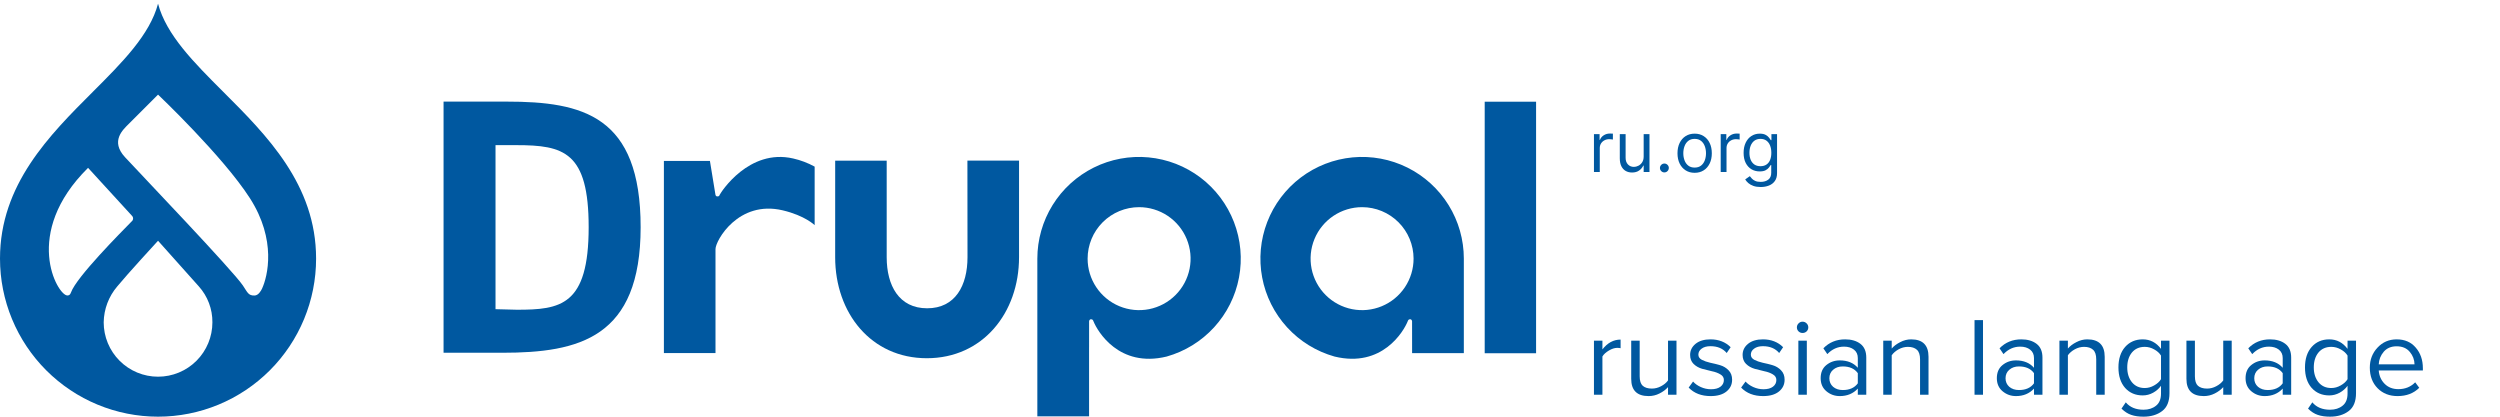
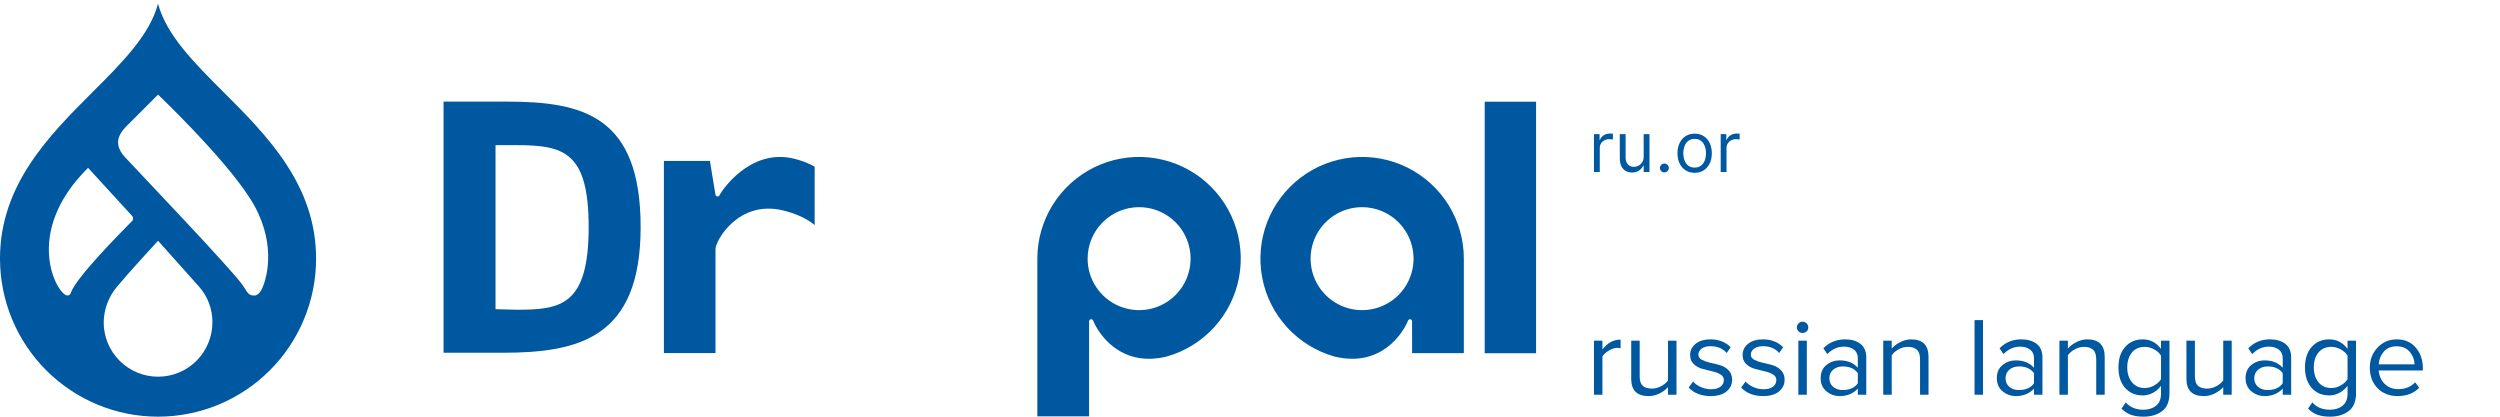
<svg xmlns="http://www.w3.org/2000/svg" width="432" height="72" viewBox="0 0 432 72" fill="none">
-   <path d="M176.092 27.749H167.169L167.184 44.446C167.184 49.325 165.092 53.272 160.213 53.272C155.331 53.272 153.22 49.325 153.22 44.446V27.765H144.32L144.317 44.446C144.317 54.087 150.515 61.901 160.158 61.901C169.798 61.901 176.09 54.087 176.09 44.446L176.092 27.749Z" fill="#0058A0" />
  <path d="M265.435 17.575H256.556V61.04H265.435V17.575Z" fill="#0058A0" />
  <path d="M137.062 27.386C129.408 25.62 124.58 33.224 124.379 33.632C124.28 33.832 124.277 33.948 123.938 33.94C123.658 33.934 123.626 33.632 123.626 33.632L122.676 27.815H114.721V61.012H123.638V43.043C123.638 41.575 127.592 34.534 135.253 36.346C139.127 37.263 140.771 38.907 140.771 38.907V28.794C139.607 28.154 138.358 27.68 137.062 27.386Z" fill="#0058A0" />
  <path d="M196.835 35.798C198.595 35.798 200.315 36.319 201.779 37.297C203.242 38.274 204.383 39.664 205.057 41.289C205.73 42.915 205.907 44.704 205.563 46.431C205.22 48.157 204.373 49.742 203.128 50.986C201.884 52.231 200.298 53.078 198.572 53.422C196.846 53.765 195.057 53.588 193.431 52.915C191.806 52.241 190.416 51.1 189.438 49.637C188.461 48.174 187.939 46.453 187.94 44.693C187.94 42.334 188.878 40.072 190.546 38.404C192.214 36.736 194.476 35.799 196.835 35.798ZM188.192 71.946V60.001L188.195 60.004L188.197 55.53C188.197 55.53 188.21 55.172 188.533 55.169C188.821 55.165 188.885 55.355 188.955 55.53C189.631 57.213 193.349 63.621 201.6 61.612C204.748 60.724 207.586 58.975 209.794 56.562C212.002 54.15 213.494 51.169 214.1 47.955C214.707 44.741 214.404 41.421 213.227 38.37C212.05 35.318 210.045 32.656 207.437 30.681C204.83 28.707 201.723 27.5 198.466 27.195C195.21 26.89 191.933 27.5 189.004 28.956C186.075 30.412 183.611 32.657 181.888 35.437C180.165 38.217 179.252 41.423 179.252 44.693V71.946L188.192 71.946Z" fill="#0058A0" />
  <path d="M244.265 44.693C244.265 46.453 243.743 48.173 242.766 49.637C241.788 51.1 240.399 52.241 238.773 52.914C237.148 53.588 235.359 53.765 233.633 53.422C231.906 53.078 230.321 52.231 229.077 50.987C227.832 49.742 226.985 48.157 226.641 46.431C226.298 44.705 226.474 42.916 227.147 41.29C227.821 39.664 228.961 38.275 230.425 37.297C231.888 36.32 233.608 35.798 235.368 35.798C237.727 35.798 239.989 36.736 241.658 38.404C243.326 40.072 244.264 42.334 244.265 44.693ZM244.011 61.027H252.951V44.693C252.951 41.423 252.038 38.217 250.315 35.437C248.593 32.657 246.128 30.413 243.2 28.956C240.271 27.5 236.994 26.89 233.738 27.195C230.482 27.5 227.375 28.707 224.767 30.681C222.16 32.655 220.154 35.317 218.977 38.369C217.8 41.42 217.498 44.74 218.104 47.953C218.71 51.167 220.202 54.148 222.41 56.561C224.618 58.974 227.455 60.722 230.603 61.61C238.854 63.621 242.572 57.212 243.248 55.53C243.318 55.355 243.381 55.165 243.67 55.167C243.993 55.172 244.006 55.53 244.006 55.53" fill="#0058A0" />
  <path d="M89.211 25.081H85.626V53.427L89.308 53.522C96.859 53.522 101.722 52.835 101.722 39.257C101.722 26.237 97.429 25.081 89.211 25.081V25.081ZM86.79 60.957H76.647V17.558H87.53C100.708 17.558 110.702 19.976 110.702 39.257C110.702 58.353 100.116 60.957 86.79 60.957" fill="#0058A0" />
  <path d="M38.549 15.838C33.527 10.819 28.736 6.034 27.31 0.637C25.884 6.034 21.092 10.819 16.071 15.838C8.539 23.365 0 31.895 0 44.689C-5.34428e-08 48.276 0.706 51.827 2.079 55.141C3.451 58.454 5.463 61.465 7.999 64.001C10.535 66.537 13.546 68.549 16.859 69.921C20.173 71.294 23.724 72 27.311 72C30.897 72 34.449 71.294 37.762 69.921C41.075 68.549 44.086 66.537 46.622 64.001C49.158 61.465 51.17 58.454 52.542 55.141C53.915 51.827 54.621 48.276 54.621 44.689C54.621 31.896 46.083 23.365 38.549 15.838ZM11.608 51.053C9.933 50.996 3.753 40.344 15.218 29.002L22.805 37.289C22.87 37.354 22.921 37.431 22.954 37.516C22.987 37.602 23.002 37.693 22.997 37.785C22.992 37.876 22.968 37.965 22.927 38.047C22.885 38.128 22.826 38.2 22.755 38.257C20.944 40.114 13.228 47.852 12.269 50.528C12.071 51.08 11.781 51.059 11.608 51.053ZM27.311 65.093C26.077 65.093 24.856 64.85 23.716 64.378C22.577 63.906 21.541 63.214 20.669 62.342C19.797 61.469 19.105 60.434 18.633 59.294C18.161 58.155 17.918 56.933 17.918 55.7C17.953 53.422 18.78 51.228 20.259 49.496C21.953 47.425 27.309 41.6 27.309 41.6C27.309 41.6 32.584 47.51 34.347 49.476C35.883 51.183 36.724 53.404 36.703 55.7C36.703 58.191 35.714 60.58 33.952 62.342C32.191 64.103 29.802 65.093 27.311 65.093ZM45.288 49.861C45.086 50.304 44.627 51.043 44.007 51.065C42.902 51.106 42.784 50.539 41.968 49.331C40.175 46.678 24.529 30.326 21.602 27.163C19.028 24.382 21.24 22.421 22.266 21.393C23.553 20.104 27.31 16.349 27.31 16.349C27.31 16.349 38.512 26.978 43.179 34.24C47.845 41.503 46.237 47.787 45.288 49.861Z" fill="#0058A0" />
  <path d="M275.435 29.725V23.18H276.407V24.168H276.475C276.594 23.844 276.81 23.582 277.123 23.38C277.435 23.178 277.787 23.077 278.179 23.077C278.253 23.077 278.346 23.079 278.456 23.082C278.567 23.084 278.651 23.089 278.708 23.094V24.117C278.674 24.109 278.596 24.096 278.473 24.079C278.354 24.059 278.228 24.049 278.094 24.049C277.776 24.049 277.492 24.116 277.242 24.249C276.995 24.38 276.799 24.562 276.654 24.795C276.512 25.025 276.441 25.288 276.441 25.583V29.725H275.435Z" fill="#0058A0" />
  <path d="M284.025 27.049V23.18H285.031V29.725H284.025V28.617H283.957C283.803 28.95 283.565 29.232 283.241 29.465C282.917 29.695 282.508 29.81 282.014 29.81C281.604 29.81 281.241 29.721 280.923 29.542C280.604 29.36 280.354 29.087 280.173 28.724C279.991 28.357 279.9 27.896 279.9 27.339V23.18H280.906V27.271C280.906 27.748 281.039 28.128 281.306 28.413C281.576 28.697 281.92 28.839 282.337 28.839C282.587 28.839 282.842 28.775 283.1 28.647C283.362 28.519 283.58 28.323 283.756 28.059C283.935 27.795 284.025 27.458 284.025 27.049Z" fill="#0058A0" />
  <path d="M287.606 29.793C287.395 29.793 287.215 29.718 287.064 29.567C286.914 29.417 286.838 29.236 286.838 29.026C286.838 28.816 286.914 28.636 287.064 28.485C287.215 28.334 287.395 28.259 287.606 28.259C287.816 28.259 287.996 28.334 288.147 28.485C288.297 28.636 288.373 28.816 288.373 29.026C288.373 29.166 288.337 29.293 288.266 29.41C288.198 29.526 288.106 29.62 287.989 29.691C287.875 29.759 287.748 29.793 287.606 29.793Z" fill="#0058A0" />
  <path d="M292.836 29.861C292.245 29.861 291.727 29.721 291.281 29.44C290.838 29.158 290.491 28.765 290.241 28.259C289.994 27.753 289.87 27.163 289.87 26.486C289.87 25.805 289.994 25.209 290.241 24.701C290.491 24.192 290.838 23.798 291.281 23.516C291.727 23.235 292.245 23.094 292.836 23.094C293.427 23.094 293.944 23.235 294.387 23.516C294.833 23.798 295.18 24.192 295.427 24.701C295.677 25.209 295.802 25.805 295.802 26.486C295.802 27.163 295.677 27.753 295.427 28.259C295.18 28.765 294.833 29.158 294.387 29.44C293.944 29.721 293.427 29.861 292.836 29.861ZM292.836 28.958C293.285 28.958 293.655 28.843 293.944 28.613C294.234 28.383 294.449 28.08 294.588 27.705C294.727 27.33 294.797 26.924 294.797 26.486C294.797 26.049 294.727 25.641 294.588 25.264C294.449 24.886 294.234 24.58 293.944 24.347C293.655 24.114 293.285 23.998 292.836 23.998C292.387 23.998 292.018 24.114 291.728 24.347C291.439 24.58 291.224 24.886 291.085 25.264C290.946 25.641 290.876 26.049 290.876 26.486C290.876 26.924 290.946 27.33 291.085 27.705C291.224 28.08 291.439 28.383 291.728 28.613C292.018 28.843 292.387 28.958 292.836 28.958Z" fill="#0058A0" />
  <path d="M297.337 29.725V23.18H298.309V24.168H298.377C298.496 23.844 298.712 23.582 299.025 23.38C299.337 23.178 299.69 23.077 300.082 23.077C300.156 23.077 300.248 23.079 300.359 23.082C300.47 23.084 300.553 23.089 300.61 23.094V24.117C300.576 24.109 300.498 24.096 300.376 24.079C300.256 24.059 300.13 24.049 299.996 24.049C299.678 24.049 299.394 24.116 299.144 24.249C298.897 24.38 298.701 24.562 298.556 24.795C298.414 25.025 298.343 25.288 298.343 25.583V29.725H297.337Z" fill="#0058A0" />
-   <path d="M304.245 32.316C303.759 32.316 303.342 32.254 302.992 32.129C302.643 32.006 302.352 31.844 302.119 31.643C301.889 31.444 301.705 31.231 301.569 31.003L302.37 30.441C302.461 30.56 302.576 30.697 302.715 30.85C302.854 31.006 303.045 31.141 303.286 31.255C303.531 31.371 303.85 31.43 304.245 31.43C304.773 31.43 305.21 31.302 305.553 31.046C305.897 30.791 306.069 30.39 306.069 29.844V28.515H305.984C305.91 28.634 305.805 28.782 305.668 28.958C305.535 29.131 305.342 29.286 305.089 29.423C304.839 29.556 304.501 29.623 304.075 29.623C303.546 29.623 303.072 29.498 302.651 29.248C302.234 28.998 301.903 28.634 301.658 28.157C301.417 27.68 301.296 27.1 301.296 26.418C301.296 25.748 301.414 25.164 301.65 24.667C301.886 24.167 302.214 23.78 302.634 23.508C303.055 23.232 303.541 23.094 304.092 23.094C304.518 23.094 304.856 23.166 305.106 23.308C305.359 23.447 305.552 23.606 305.685 23.785C305.822 23.961 305.927 24.106 306.001 24.219H306.103V23.18H307.075V29.913C307.075 30.475 306.947 30.933 306.691 31.285C306.438 31.64 306.097 31.9 305.668 32.065C305.242 32.232 304.768 32.316 304.245 32.316ZM304.211 28.719C304.614 28.719 304.955 28.627 305.234 28.442C305.512 28.258 305.724 27.992 305.869 27.646C306.014 27.299 306.086 26.884 306.086 26.401C306.086 25.93 306.015 25.514 305.873 25.153C305.731 24.792 305.521 24.509 305.242 24.305C304.964 24.1 304.62 23.998 304.211 23.998C303.785 23.998 303.43 24.106 303.146 24.322C302.864 24.538 302.653 24.827 302.511 25.191C302.371 25.555 302.302 25.958 302.302 26.401C302.302 26.856 302.373 27.258 302.515 27.607C302.66 27.954 302.873 28.227 303.154 28.425C303.438 28.621 303.791 28.719 304.211 28.719Z" fill="#0058A0" />
  <path d="M276.898 68.211H275.435V58.873H276.898V60.381C277.77 59.247 278.817 58.68 280.039 58.68V60.169C279.857 60.13 279.662 60.111 279.454 60.111C279.012 60.111 278.53 60.265 278.01 60.575C277.49 60.884 277.119 61.225 276.898 61.599V68.211Z" fill="#0058A0" />
  <path d="M289.697 68.211H288.234V66.896C287.844 67.334 287.35 67.702 286.751 67.998C286.166 68.295 285.542 68.443 284.879 68.443C282.876 68.443 281.874 67.45 281.874 65.466V58.873H283.337V65.021C283.337 65.794 283.513 66.342 283.864 66.664C284.228 66.986 284.755 67.147 285.444 67.147C285.991 67.147 286.517 67.012 287.025 66.742C287.545 66.471 287.948 66.136 288.234 65.736V58.873H289.697V68.211Z" fill="#0058A0" />
  <path d="M295.604 68.443C294.004 68.443 292.736 67.953 291.8 66.974L292.561 65.93C292.886 66.303 293.328 66.619 293.887 66.877C294.459 67.135 295.051 67.263 295.662 67.263C296.365 67.263 296.911 67.115 297.301 66.819C297.691 66.522 297.886 66.136 297.886 65.659C297.886 65.246 297.685 64.924 297.282 64.692C296.878 64.447 296.391 64.267 295.819 64.151C295.259 64.022 294.694 63.88 294.121 63.726C293.549 63.558 293.061 63.281 292.658 62.894C292.255 62.495 292.053 61.973 292.053 61.328C292.053 60.568 292.366 59.93 292.99 59.414C293.627 58.899 294.485 58.641 295.565 58.641C296.983 58.641 298.147 59.092 299.057 59.995L298.374 61C297.711 60.214 296.774 59.821 295.565 59.821C294.928 59.821 294.42 59.962 294.043 60.246C293.666 60.517 293.478 60.864 293.478 61.29C293.478 61.663 293.679 61.96 294.082 62.179C294.485 62.385 294.967 62.553 295.526 62.682C296.098 62.798 296.67 62.94 297.243 63.107C297.815 63.275 298.303 63.571 298.706 63.996C299.109 64.409 299.31 64.95 299.31 65.62C299.31 66.445 298.985 67.122 298.335 67.65C297.685 68.179 296.774 68.443 295.604 68.443Z" fill="#0058A0" />
  <path d="M304.672 68.443C303.073 68.443 301.805 67.953 300.868 66.974L301.629 65.93C301.954 66.303 302.396 66.619 302.956 66.877C303.528 67.135 304.12 67.263 304.731 67.263C305.433 67.263 305.979 67.115 306.369 66.819C306.76 66.522 306.955 66.136 306.955 65.659C306.955 65.246 306.753 64.924 306.35 64.692C305.947 64.447 305.459 64.267 304.887 64.151C304.328 64.022 303.762 63.88 303.19 63.726C302.617 63.558 302.13 63.281 301.726 62.894C301.323 62.495 301.122 61.973 301.122 61.328C301.122 60.568 301.434 59.93 302.058 59.414C302.695 58.899 303.554 58.641 304.633 58.641C306.051 58.641 307.215 59.092 308.125 59.995L307.442 61C306.779 60.214 305.843 59.821 304.633 59.821C303.996 59.821 303.489 59.962 303.112 60.246C302.734 60.517 302.546 60.864 302.546 61.29C302.546 61.663 302.747 61.96 303.151 62.179C303.554 62.385 304.035 62.553 304.594 62.682C305.166 62.798 305.739 62.94 306.311 63.107C306.883 63.275 307.371 63.571 307.774 63.996C308.177 64.409 308.379 64.95 308.379 65.62C308.379 66.445 308.054 67.122 307.403 67.65C306.753 68.179 305.843 68.443 304.672 68.443Z" fill="#0058A0" />
  <path d="M311.478 57.539C311.217 57.539 310.99 57.449 310.795 57.269C310.6 57.075 310.502 56.843 310.502 56.573C310.502 56.302 310.6 56.07 310.795 55.877C310.99 55.683 311.217 55.587 311.478 55.587C311.751 55.587 311.985 55.683 312.18 55.877C312.375 56.07 312.473 56.302 312.473 56.573C312.473 56.843 312.375 57.075 312.18 57.269C311.985 57.449 311.751 57.539 311.478 57.539ZM312.219 68.211H310.756V58.873H312.219V68.211Z" fill="#0058A0" />
  <path d="M322.492 68.211H321.029V67.147C320.236 68.011 319.195 68.443 317.908 68.443C317.036 68.443 316.269 68.166 315.606 67.612C314.942 67.057 314.611 66.303 314.611 65.35C314.611 64.37 314.936 63.616 315.586 63.088C316.25 62.546 317.023 62.276 317.908 62.276C319.247 62.276 320.288 62.701 321.029 63.552V61.87C321.029 61.251 320.808 60.768 320.366 60.42C319.924 60.072 319.351 59.898 318.649 59.898C317.544 59.898 316.581 60.33 315.762 61.193L315.079 60.188C316.08 59.157 317.335 58.641 318.844 58.641C319.924 58.641 320.801 58.899 321.478 59.414C322.154 59.93 322.492 60.723 322.492 61.792V68.211ZM318.434 67.399C319.605 67.399 320.47 67.012 321.029 66.239V64.48C320.47 63.706 319.605 63.32 318.434 63.32C317.758 63.32 317.199 63.513 316.757 63.9C316.328 64.273 316.113 64.763 316.113 65.369C316.113 65.962 316.328 66.452 316.757 66.838C317.199 67.212 317.758 67.399 318.434 67.399Z" fill="#0058A0" />
  <path d="M333.248 68.211H331.785V62.102C331.785 61.316 331.603 60.761 331.239 60.439C330.874 60.104 330.354 59.937 329.678 59.937C329.132 59.937 328.598 60.078 328.078 60.362C327.571 60.645 327.174 60.987 326.888 61.386V68.211H325.425V58.873H326.888V60.227C327.252 59.801 327.74 59.434 328.351 59.124C328.963 58.802 329.593 58.641 330.244 58.641C332.247 58.641 333.248 59.647 333.248 61.657V68.211Z" fill="#0058A0" />
  <path d="M342.663 68.211H341.199V55.316H342.663V68.211Z" fill="#0058A0" />
  <path d="M352.936 68.211H351.473V67.147C350.679 68.011 349.639 68.443 348.351 68.443C347.48 68.443 346.713 68.166 346.049 67.612C345.386 67.057 345.054 66.303 345.054 65.35C345.054 64.37 345.38 63.616 346.03 63.088C346.693 62.546 347.467 62.276 348.351 62.276C349.691 62.276 350.731 62.701 351.473 63.552V61.87C351.473 61.251 351.252 60.768 350.809 60.42C350.367 60.072 349.795 59.898 349.093 59.898C347.987 59.898 347.025 60.33 346.205 61.193L345.523 60.188C346.524 59.157 347.779 58.641 349.288 58.641C350.367 58.641 351.245 58.899 351.921 59.414C352.598 59.93 352.936 60.723 352.936 61.792V68.211ZM348.878 67.399C350.049 67.399 350.913 67.012 351.473 66.239V64.48C350.913 63.706 350.049 63.32 348.878 63.32C348.202 63.32 347.643 63.513 347.2 63.9C346.771 64.273 346.557 64.763 346.557 65.369C346.557 65.962 346.771 66.452 347.2 66.838C347.643 67.212 348.202 67.399 348.878 67.399Z" fill="#0058A0" />
  <path d="M363.692 68.211H362.228V62.102C362.228 61.316 362.046 60.761 361.682 60.439C361.318 60.104 360.798 59.937 360.122 59.937C359.575 59.937 359.042 60.078 358.522 60.362C358.015 60.645 357.618 60.987 357.332 61.386V68.211H355.869V58.873H357.332V60.227C357.696 59.801 358.184 59.434 358.795 59.124C359.406 58.802 360.037 58.641 360.687 58.641C362.69 58.641 363.692 59.647 363.692 61.657V68.211Z" fill="#0058A0" />
  <path d="M370.398 72C369.566 72 368.857 71.897 368.272 71.691C367.687 71.497 367.127 71.136 366.594 70.608L367.335 69.525C368.051 70.376 369.072 70.801 370.398 70.801C371.27 70.801 371.991 70.569 372.564 70.105C373.136 69.654 373.422 68.952 373.422 67.998V66.664C373.071 67.154 372.616 67.553 372.056 67.863C371.497 68.172 370.899 68.327 370.262 68.327C369.013 68.327 367.999 67.895 367.218 67.031C366.451 66.155 366.067 64.976 366.067 63.494C366.067 62.011 366.451 60.832 367.218 59.956C367.999 59.079 369.013 58.641 370.262 58.641C371.549 58.641 372.603 59.189 373.422 60.285V58.873H374.885V67.94C374.885 69.371 374.462 70.402 373.617 71.033C372.772 71.678 371.699 72 370.398 72ZM370.613 67.051C371.172 67.051 371.712 66.903 372.232 66.606C372.765 66.31 373.162 65.949 373.422 65.524V61.444C373.162 61.019 372.772 60.665 372.251 60.381C371.731 60.085 371.185 59.937 370.613 59.937C369.676 59.937 368.935 60.265 368.389 60.922C367.856 61.58 367.589 62.437 367.589 63.494C367.589 64.538 367.862 65.395 368.408 66.065C368.955 66.722 369.689 67.051 370.613 67.051Z" fill="#0058A0" />
  <path d="M385.638 68.211H384.175V66.896C383.785 67.334 383.291 67.702 382.693 67.998C382.107 68.295 381.483 68.443 380.82 68.443C378.817 68.443 377.816 67.45 377.816 65.466V58.873H379.279V65.021C379.279 65.794 379.454 66.342 379.805 66.664C380.17 66.986 380.696 67.147 381.386 67.147C381.932 67.147 382.459 67.012 382.966 66.742C383.486 66.471 383.889 66.136 384.175 65.736V58.873H385.638V68.211Z" fill="#0058A0" />
  <path d="M395.915 68.211H394.452V67.147C393.659 68.011 392.618 68.443 391.331 68.443C390.459 68.443 389.692 68.166 389.029 67.612C388.365 67.057 388.034 66.303 388.034 65.35C388.034 64.37 388.359 63.616 389.009 63.088C389.672 62.546 390.446 62.276 391.331 62.276C392.67 62.276 393.711 62.701 394.452 63.552V61.87C394.452 61.251 394.231 60.768 393.789 60.42C393.346 60.072 392.774 59.898 392.072 59.898C390.966 59.898 390.004 60.33 389.185 61.193L388.502 60.188C389.503 59.157 390.758 58.641 392.267 58.641C393.347 58.641 394.224 58.899 394.901 59.414C395.577 59.93 395.915 60.723 395.915 61.792V68.211ZM391.857 67.399C393.028 67.399 393.893 67.012 394.452 66.239V64.48C393.893 63.706 393.028 63.32 391.857 63.32C391.181 63.32 390.622 63.513 390.18 63.9C389.75 64.273 389.536 64.763 389.536 65.369C389.536 65.962 389.75 66.452 390.18 66.838C390.622 67.212 391.181 67.399 391.857 67.399Z" fill="#0058A0" />
  <path d="M402.633 72C401.8 72 401.092 71.897 400.506 71.691C399.921 71.497 399.362 71.136 398.829 70.608L399.57 69.525C400.285 70.376 401.306 70.801 402.633 70.801C403.504 70.801 404.226 70.569 404.798 70.105C405.37 69.654 405.656 68.952 405.656 67.998V66.664C405.305 67.154 404.85 67.553 404.291 67.863C403.732 68.172 403.133 68.327 402.496 68.327C401.248 68.327 400.233 67.895 399.453 67.031C398.685 66.155 398.302 64.976 398.302 63.494C398.302 62.011 398.685 60.832 399.453 59.956C400.233 59.079 401.248 58.641 402.496 58.641C403.784 58.641 404.837 59.189 405.656 60.285V58.873H407.12V67.94C407.12 69.371 406.697 70.402 405.852 71.033C405.006 71.678 403.933 72 402.633 72ZM402.847 67.051C403.406 67.051 403.946 66.903 404.466 66.606C405 66.31 405.396 65.949 405.656 65.524V61.444C405.396 61.019 405.006 60.665 404.486 60.381C403.966 60.085 403.42 59.937 402.847 59.937C401.911 59.937 401.17 60.265 400.623 60.922C400.09 61.58 399.823 62.437 399.823 63.494C399.823 64.538 400.097 65.395 400.643 66.065C401.189 66.722 401.924 67.051 402.847 67.051Z" fill="#0058A0" />
  <path d="M414.303 68.443C412.898 68.443 411.747 67.992 410.85 67.09C409.953 66.174 409.504 64.989 409.504 63.532C409.504 62.166 409.946 61.013 410.83 60.072C411.715 59.118 412.82 58.641 414.147 58.641C415.538 58.641 416.637 59.118 417.444 60.072C418.263 61.013 418.673 62.205 418.673 63.648V64.016H411.045C411.11 64.931 411.448 65.698 412.059 66.316C412.671 66.935 413.464 67.244 414.439 67.244C415.61 67.244 416.579 66.851 417.346 66.065L418.048 67.012C417.086 67.966 415.838 68.443 414.303 68.443ZM417.229 62.952C417.216 62.153 416.943 61.438 416.41 60.806C415.877 60.162 415.116 59.84 414.127 59.84C413.191 59.84 412.45 60.156 411.903 60.787C411.37 61.419 411.084 62.14 411.045 62.952H417.229Z" fill="#0058A0" />
</svg>